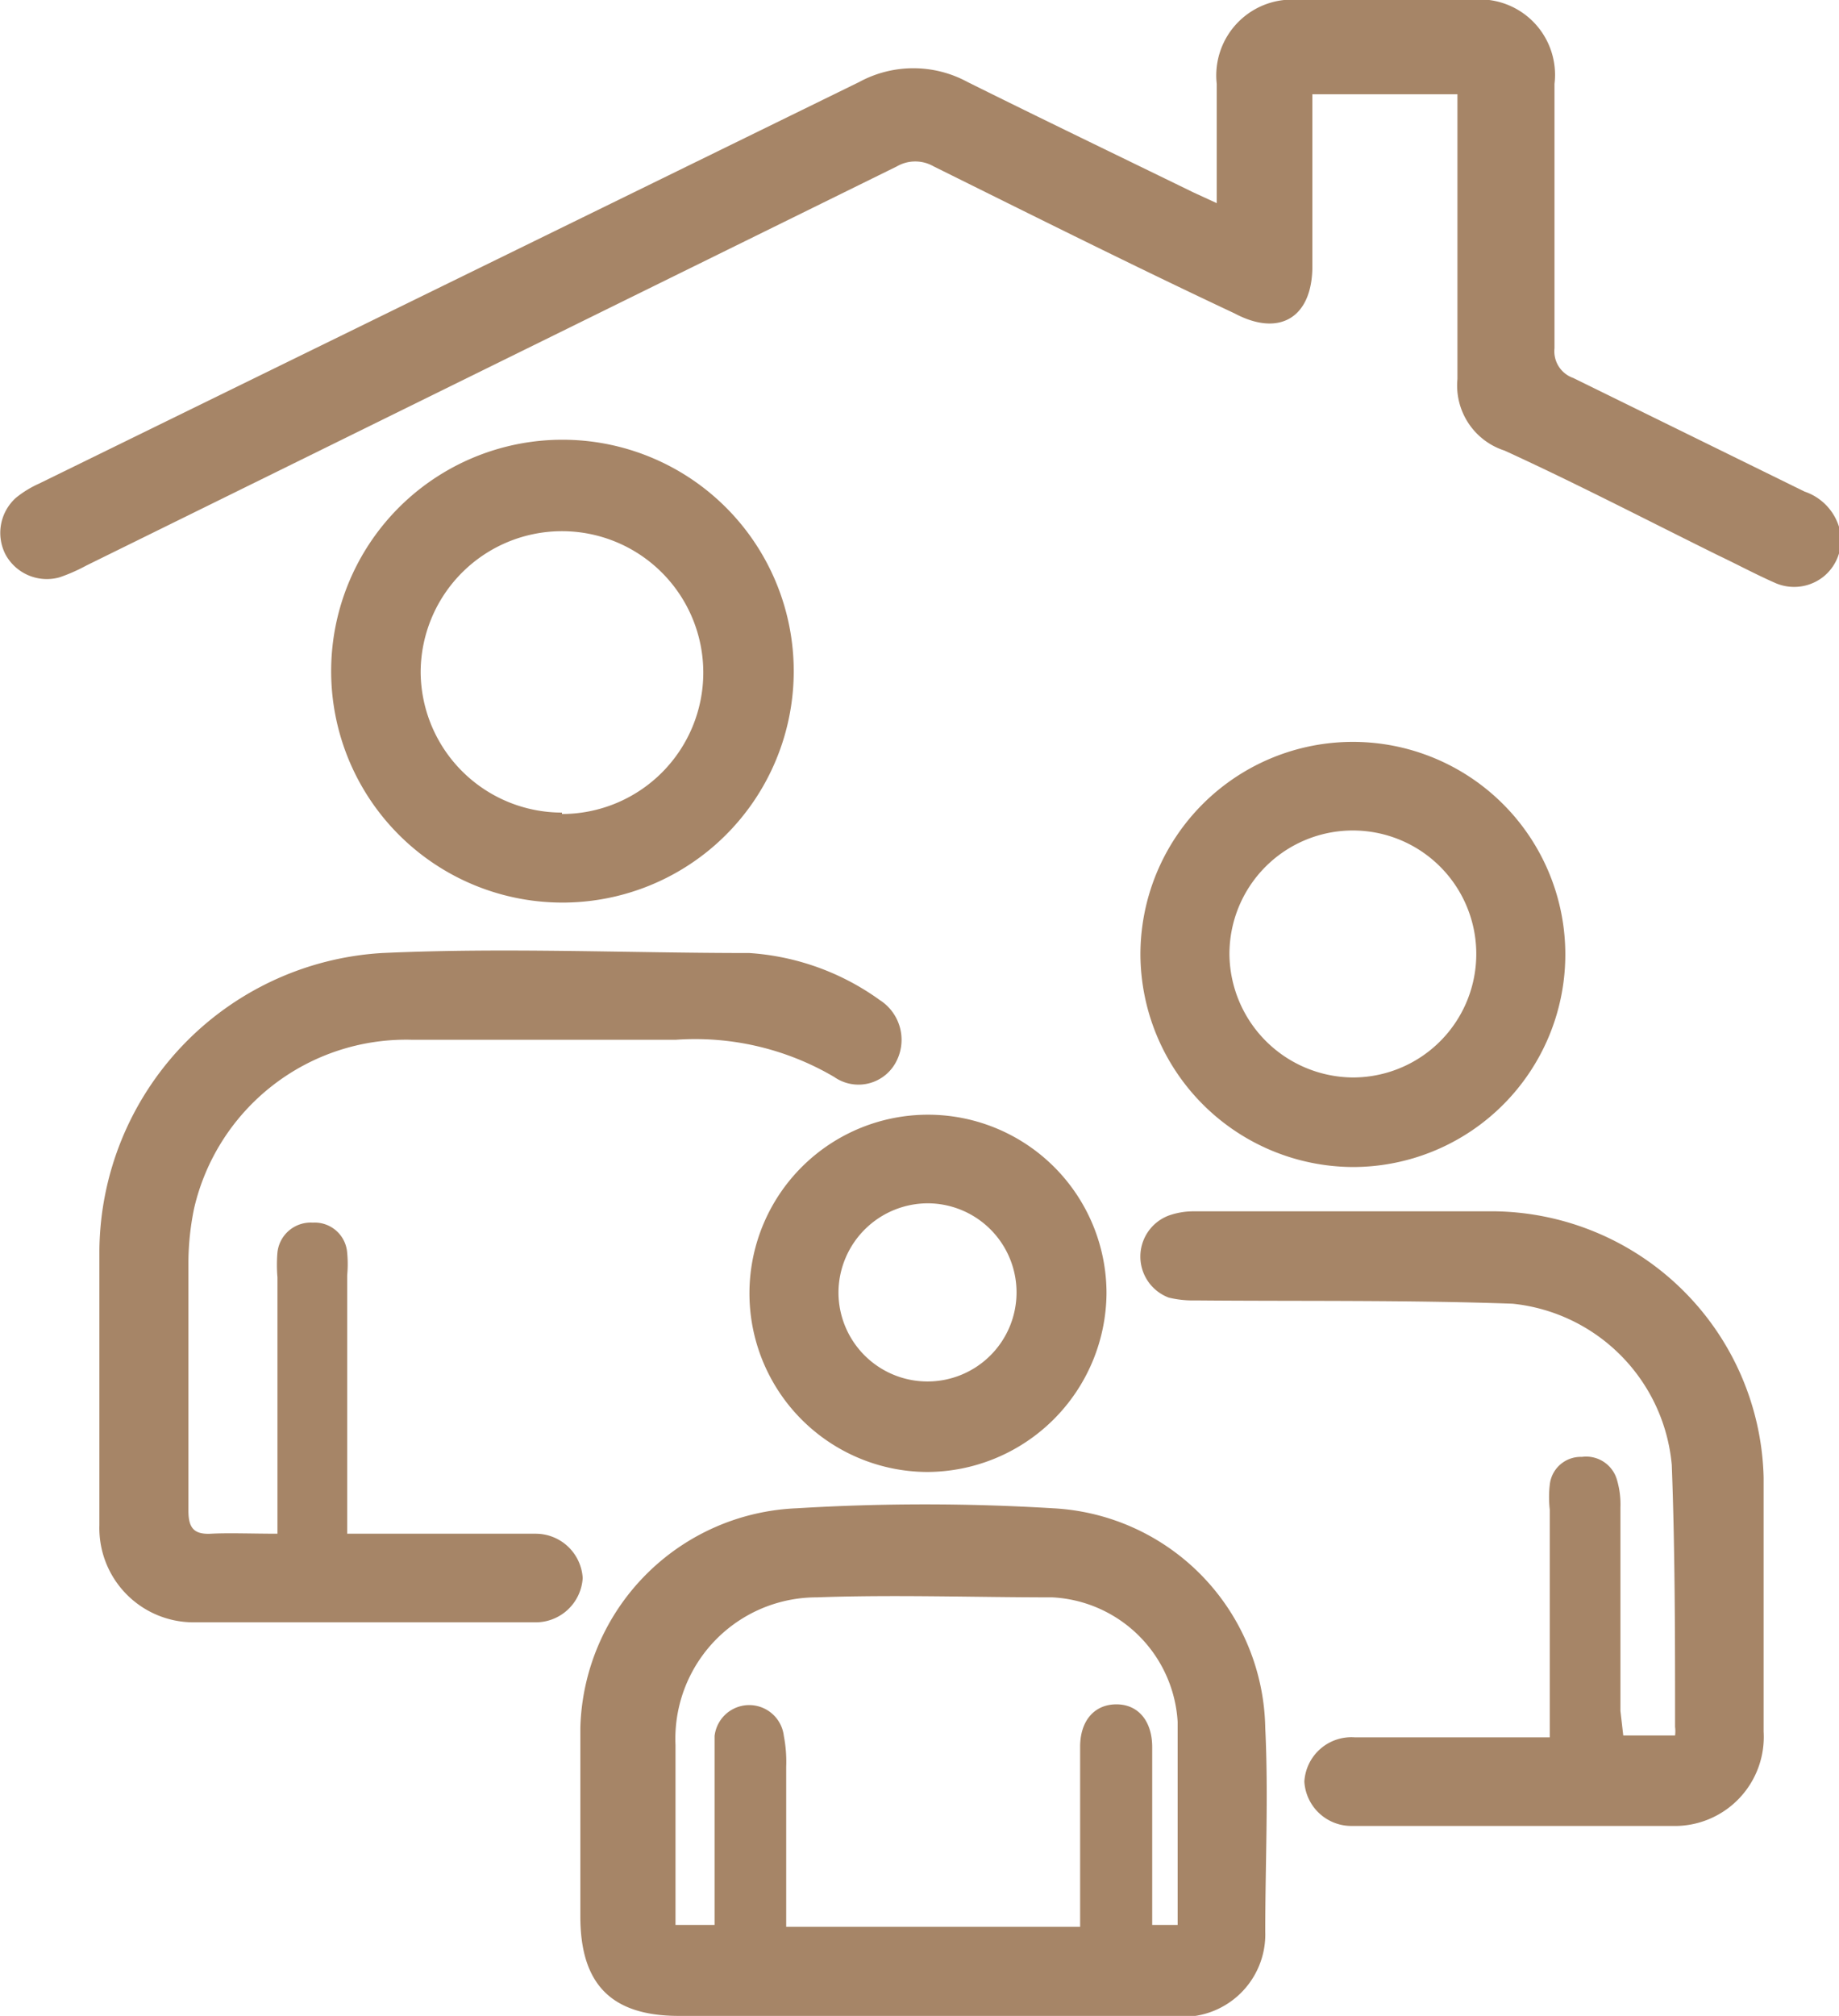
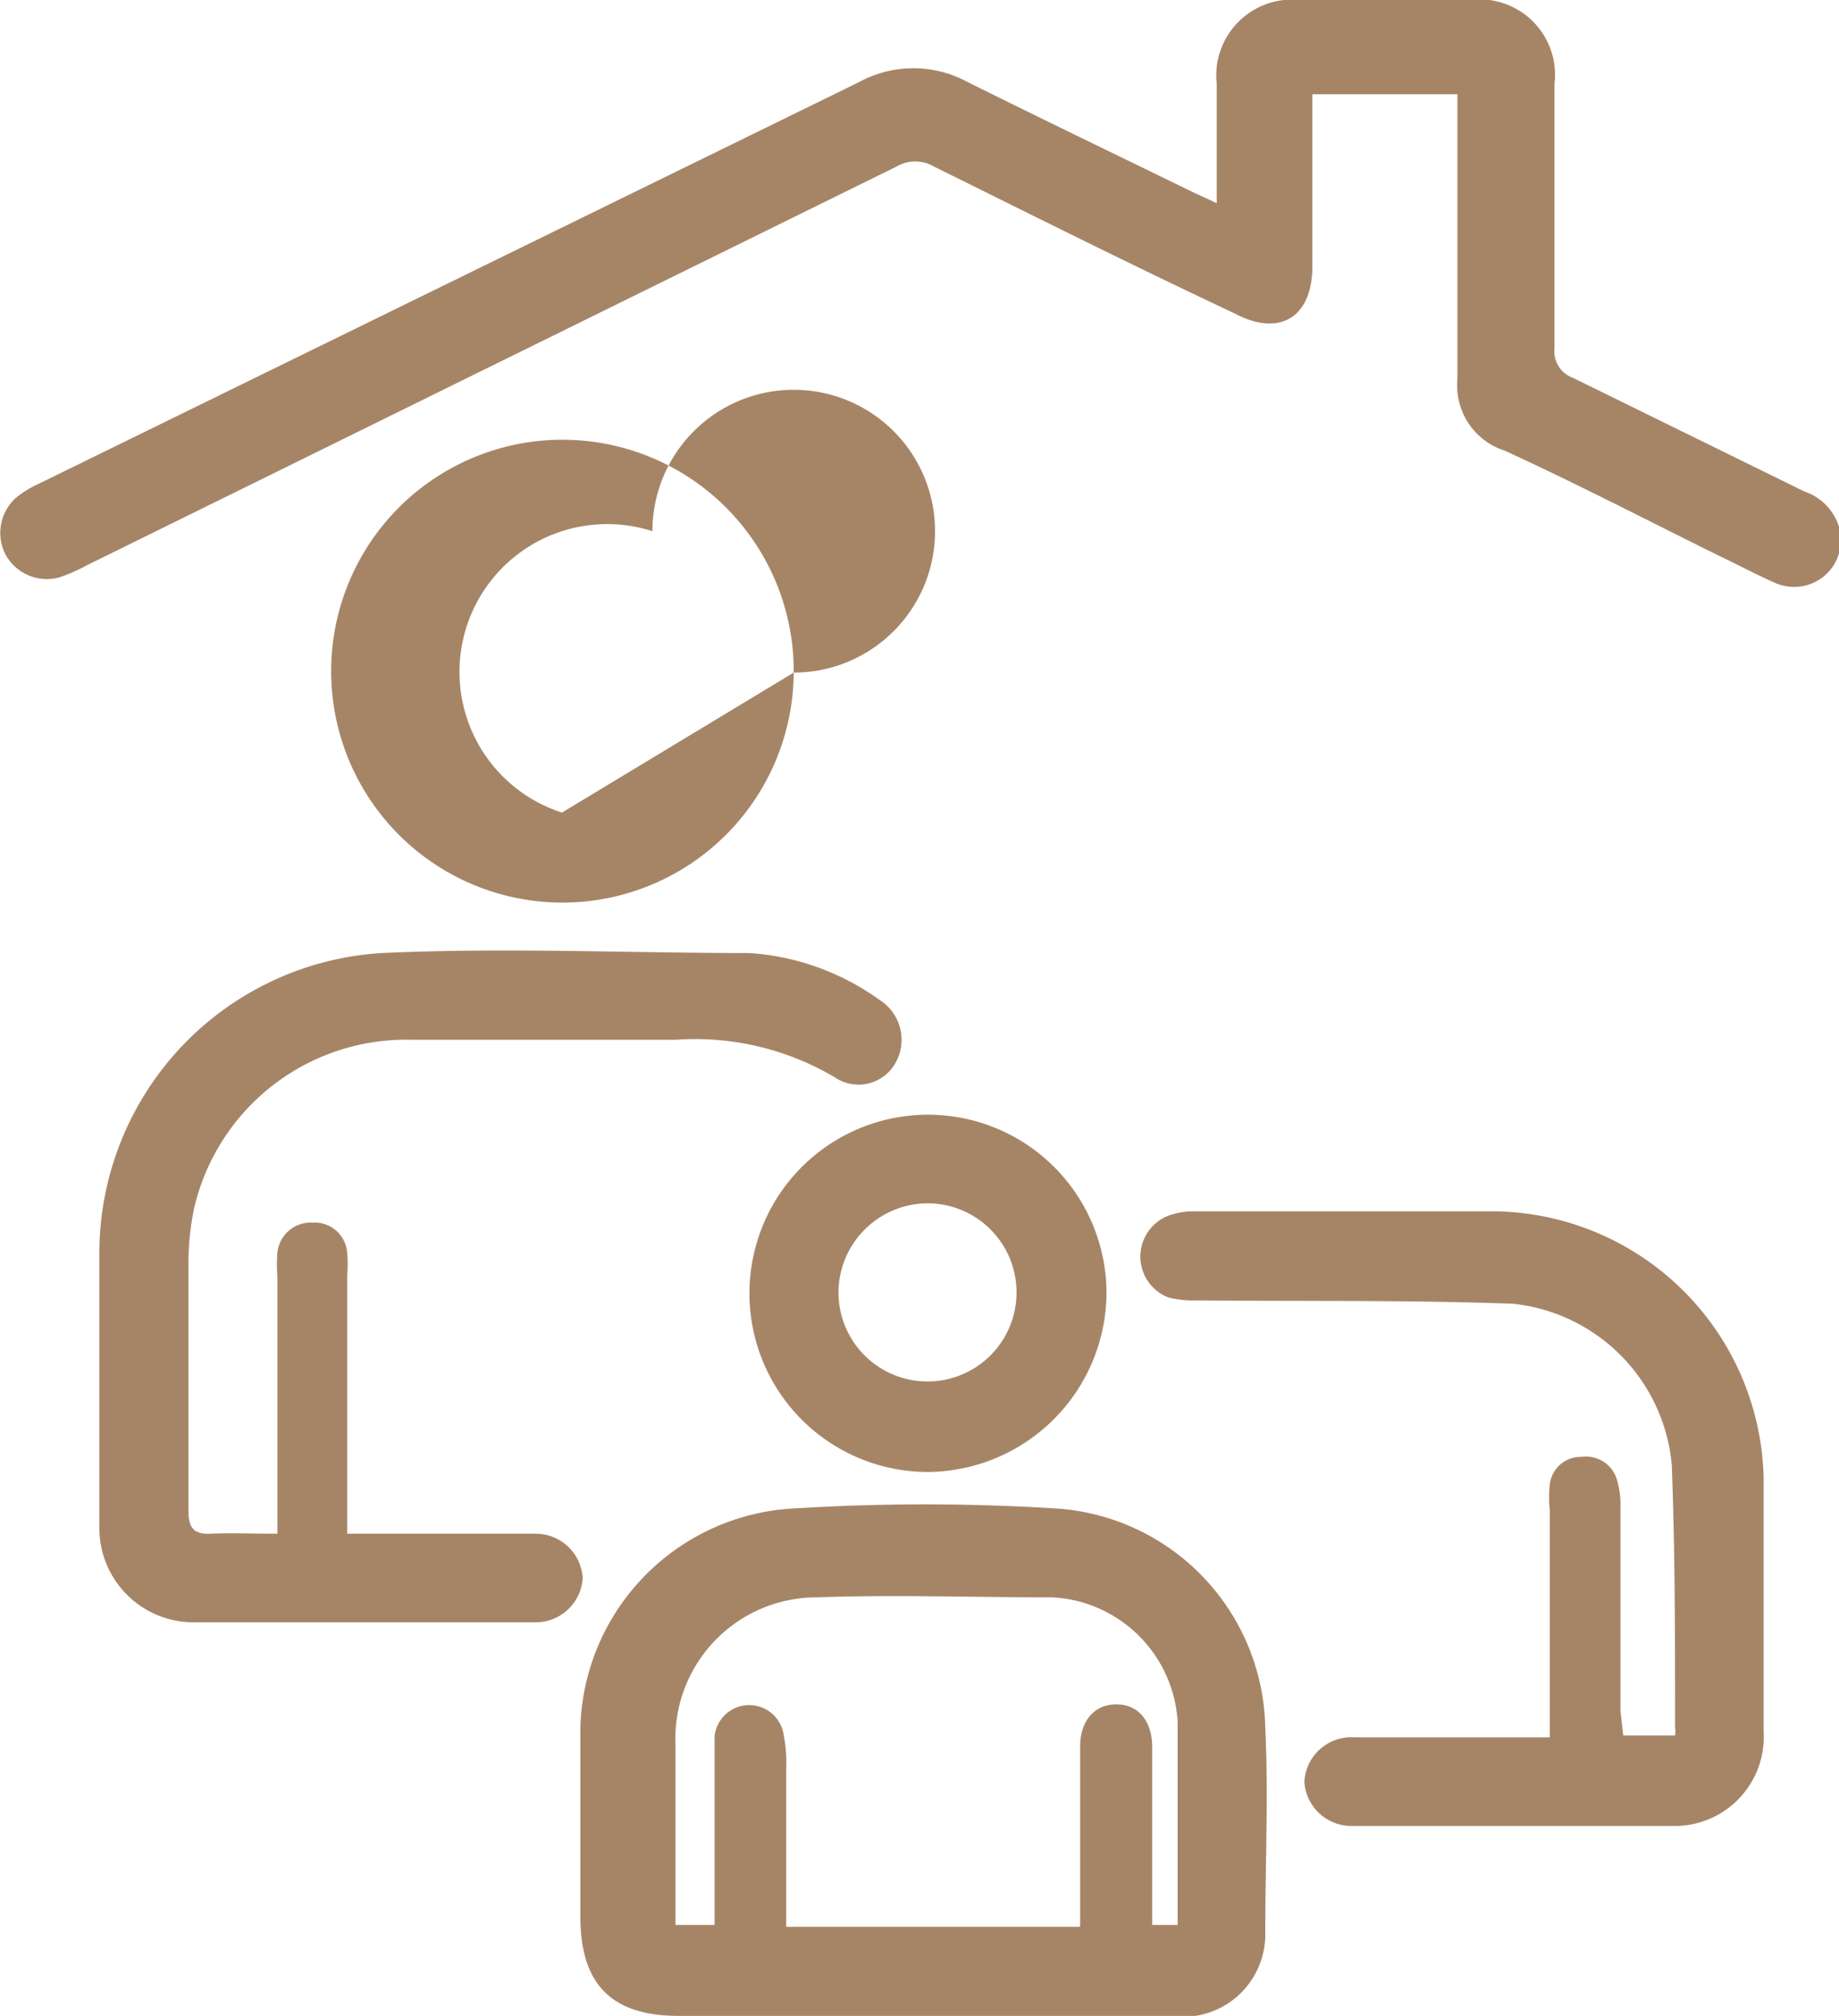
<svg xmlns="http://www.w3.org/2000/svg" viewBox="0 0 39.04 42.77">
  <defs>
    <style>.cls-1{fill:#a68567;}</style>
  </defs>
  <g id="Capa_6" data-name="Capa 6">
    <path class="cls-1" d="M25.83,4.31V1.78A1.61,1.61,0,0,1,27.6,0h3.61A1.6,1.6,0,0,1,33,1.78c0,1.87,0,3.74,0,5.61a.6.6,0,0,0,.4.63l4.91,2.41a1.15,1.15,0,0,1,.74.78,1,1,0,0,1-.31,1,1,1,0,0,1-1.05.16c-.41-.18-.8-.39-1.2-.58-1.52-.75-3-1.52-4.55-2.23a1.45,1.45,0,0,1-1-1.52c0-1.81,0-3.63,0-5.44V2H27.86c0,.14,0,.29,0,.45v3.2c0,1.08-.69,1.51-1.65,1-2.13-1-4.27-2.07-6.39-3.12a.78.78,0,0,0-.78,0L1.83,12a3.64,3.64,0,0,1-.57.25,1,1,0,0,1-1.14-.48,1,1,0,0,1,.22-1.21,2.22,2.22,0,0,1,.49-.3L18.24,1.74a2.41,2.41,0,0,1,2.3,0c1.59.79,3.19,1.56,4.79,2.34Z" />
    <path class="cls-1" d="M19.58,42.77H14.41c-1.43,0-2.09-.67-2.09-2.11s0-2.67,0-4A4.79,4.79,0,0,1,16.92,32a44.72,44.72,0,0,1,5.43,0,4.75,4.75,0,0,1,4.51,4.66c.07,1.44,0,2.88,0,4.32a1.75,1.75,0,0,1-1.94,1.8ZM25,40.84c0-1.46,0-2.89,0-4.31a2.81,2.81,0,0,0-2.66-2.64c-1.67,0-3.35-.06-5,0a3,3,0,0,0-3,3.13c0,1.17,0,2.35,0,3.52,0,.1,0,.2,0,.3h.83V38.65c0-.6,0-1.21,0-1.82a.74.74,0,0,1,1.47,0,2.89,2.89,0,0,1,.05.66v3.39h6.24V37.06c0-.56.31-.9.77-.9s.76.35.76.91c0,1.1,0,2.2,0,3.3v.47Z" />
    <path class="cls-1" d="M5.89,32.54V32c0-1.64,0-3.27,0-4.9a3.08,3.08,0,0,1,0-.53.71.71,0,0,1,.75-.63.69.69,0,0,1,.73.64,2.52,2.52,0,0,1,0,.48v5.48h4a1,1,0,0,1,1,.94,1,1,0,0,1-1,.94c-2.42,0-4.84,0-7.26,0a2,2,0,0,1-2-2.06c0-1.95,0-3.89,0-5.84a6.38,6.38,0,0,1,6-6.3c2.6-.12,5.2,0,7.8,0a5.33,5.33,0,0,1,2.77,1A1,1,0,0,1,19,22.57a.9.9,0,0,1-1.29.28,5.82,5.82,0,0,0-3.36-.79c-1.87,0-3.74,0-5.61,0a4.62,4.62,0,0,0-4.62,3.58A5.8,5.8,0,0,0,4,26.75c0,1.77,0,3.53,0,5.3,0,.36.11.51.48.49S5.37,32.54,5.89,32.54Z" />
    <path class="cls-1" d="M34.46,36.82h1.1a.7.7,0,0,0,0-.18c0-1.85,0-3.71-.07-5.56a3.78,3.78,0,0,0-3.38-3.42c-2.24-.08-4.48-.05-6.73-.07a2.17,2.17,0,0,1-.57-.06.93.93,0,0,1,0-1.74,1.58,1.58,0,0,1,.52-.09c2.14,0,4.28,0,6.42,0a5.79,5.79,0,0,1,5.69,5.65c0,1.8,0,3.6,0,5.39a1.89,1.89,0,0,1-1.94,2c-2.27,0-4.54,0-6.81,0a1,1,0,0,1-1-.94,1,1,0,0,1,1.07-.94h4.14V35.46c0-1.15,0-2.29,0-3.43a2.32,2.32,0,0,1,0-.53.66.66,0,0,1,.68-.59.68.68,0,0,1,.75.5,1.82,1.82,0,0,1,.07.57c0,1.44,0,2.88,0,4.32Z" />
-     <path class="cls-1" d="M16.85,14.27A4.91,4.91,0,1,1,12,9.33,4.91,4.91,0,0,1,16.85,14.27Zm-4.92,3a3,3,0,1,0-3-3A3,3,0,0,0,11.93,17.24Z" />
-     <path class="cls-1" d="M24.21,20.26a4.51,4.51,0,1,1,4.51,4.5A4.53,4.53,0,0,1,24.21,20.26Zm4.52,2.6a2.62,2.62,0,1,0-2.63-2.59A2.64,2.64,0,0,0,28.73,22.86Z" />
+     <path class="cls-1" d="M16.85,14.27A4.91,4.91,0,1,1,12,9.33,4.91,4.91,0,0,1,16.85,14.27Za3,3,0,1,0-3-3A3,3,0,0,0,11.93,17.24Z" />
    <path class="cls-1" d="M19.67,31.23a3.79,3.79,0,1,1,3.82-3.79A3.82,3.82,0,0,1,19.67,31.23ZM17.8,27.41a1.89,1.89,0,1,0,1.91-1.88A1.9,1.9,0,0,0,17.8,27.41Z" />
  </g>
</svg>